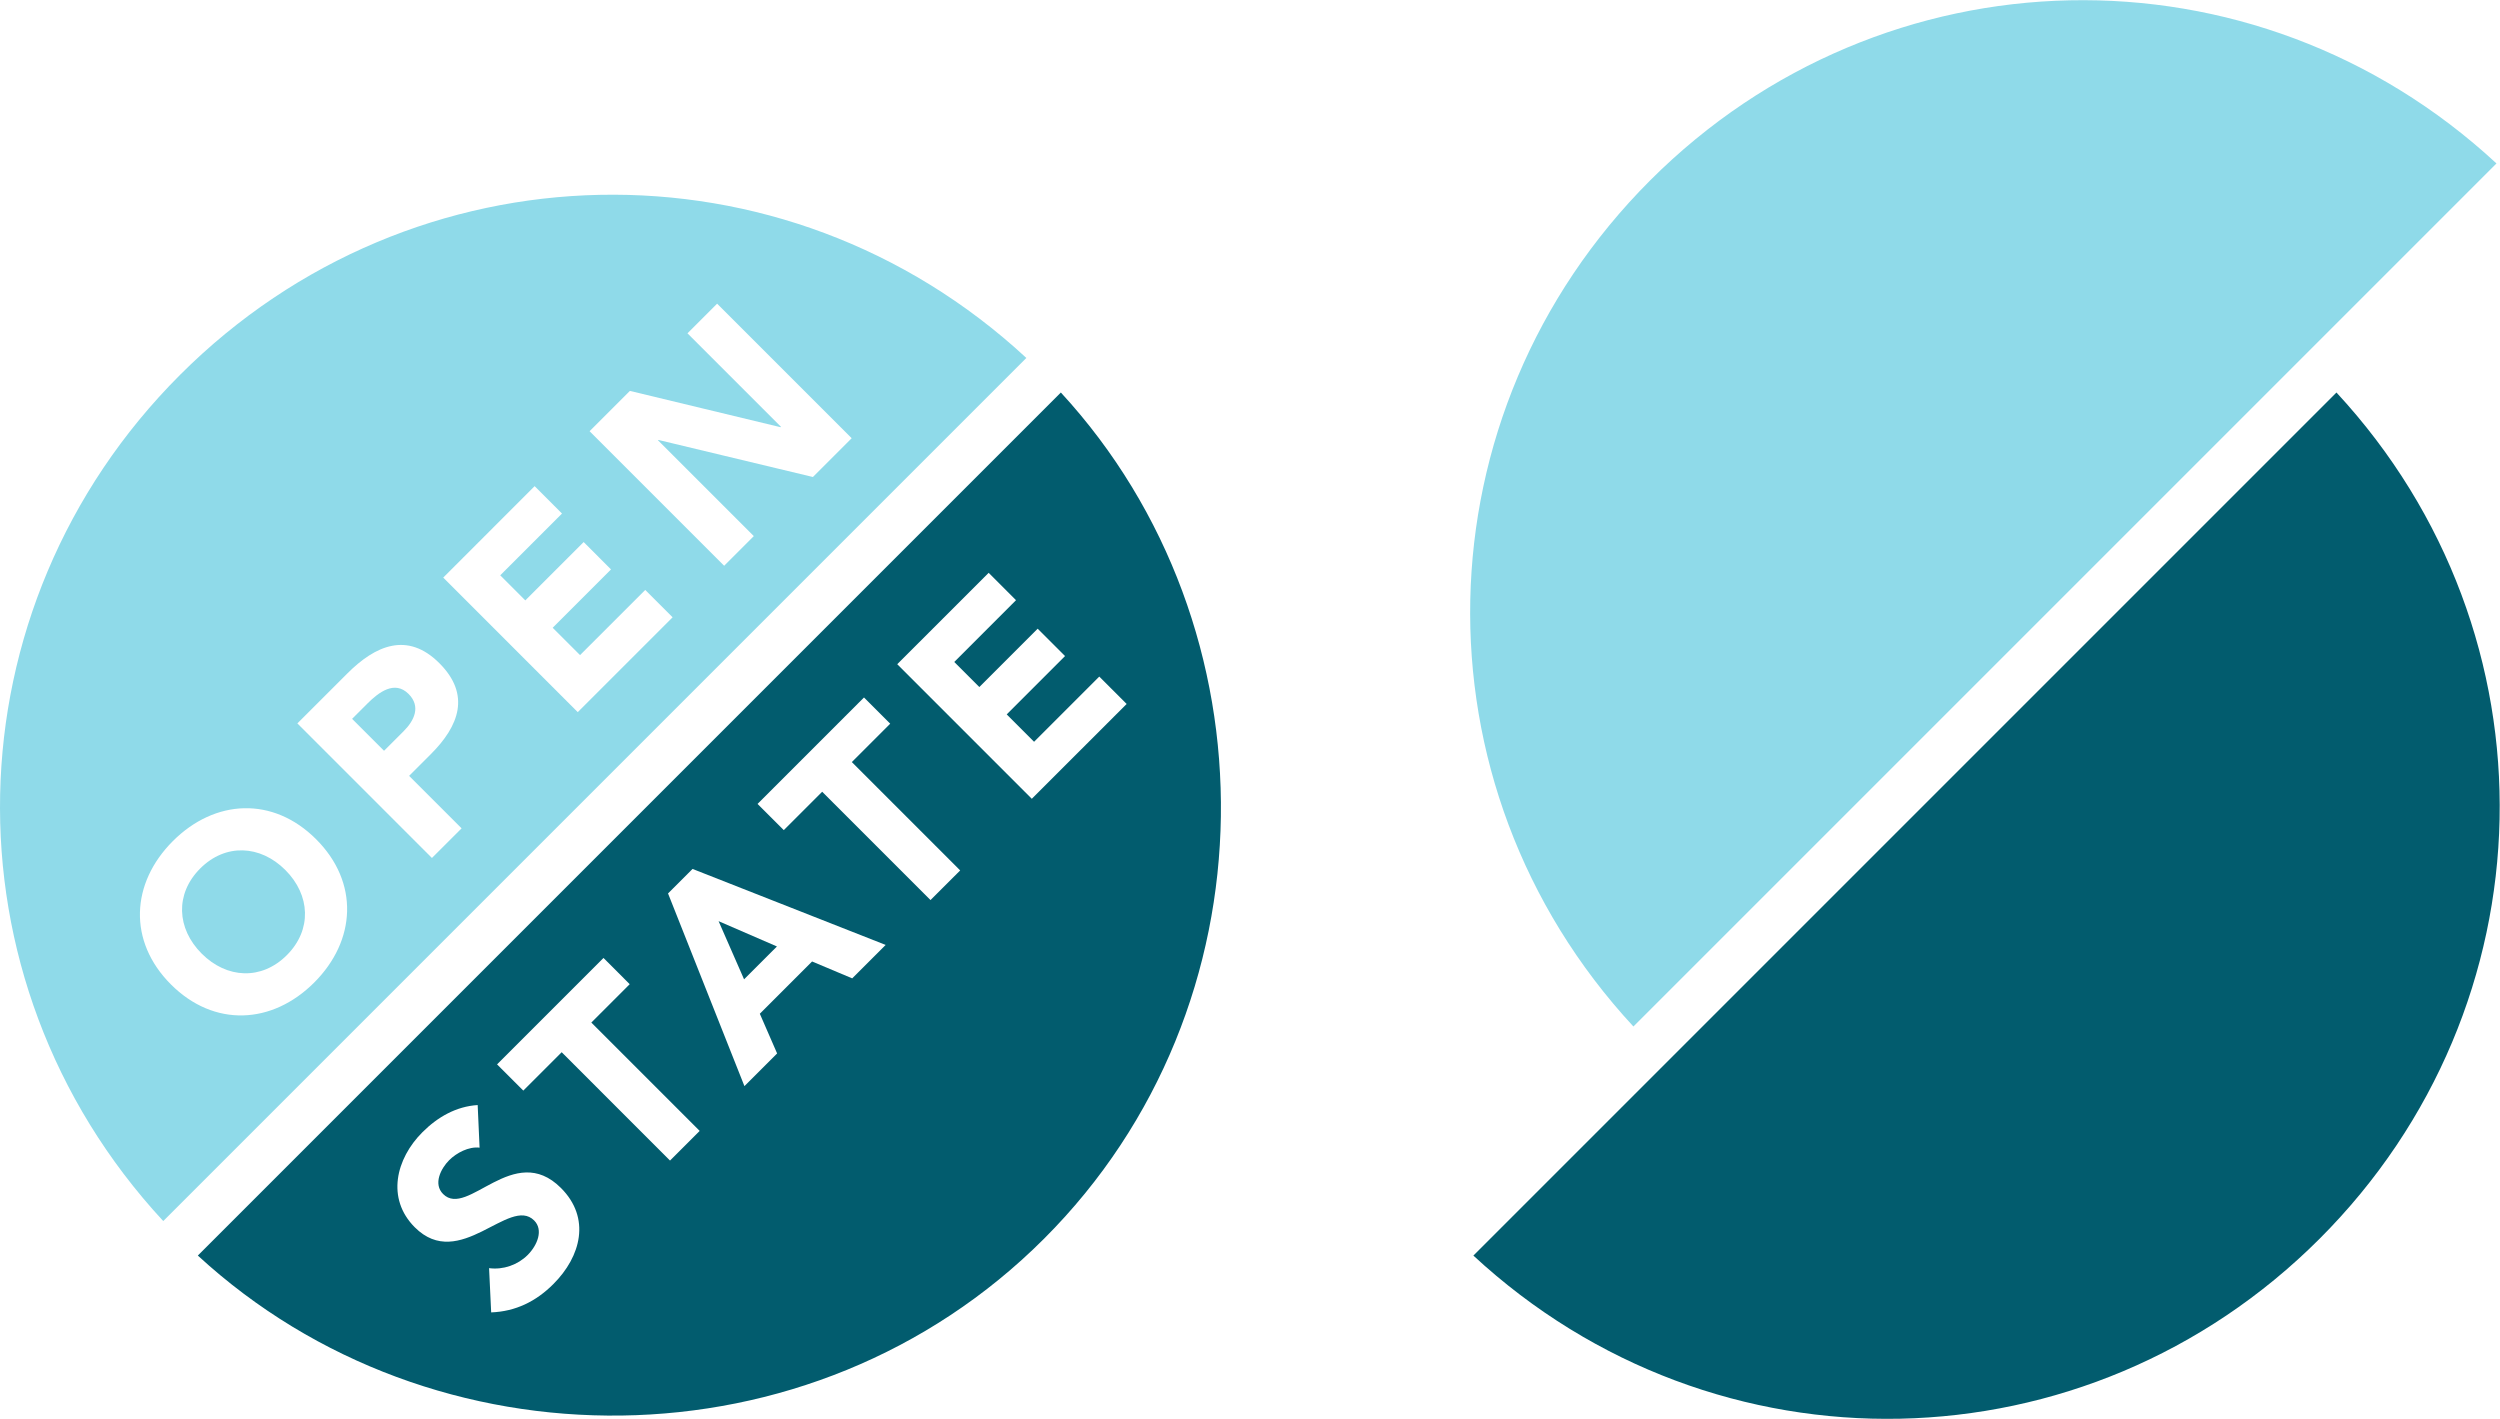
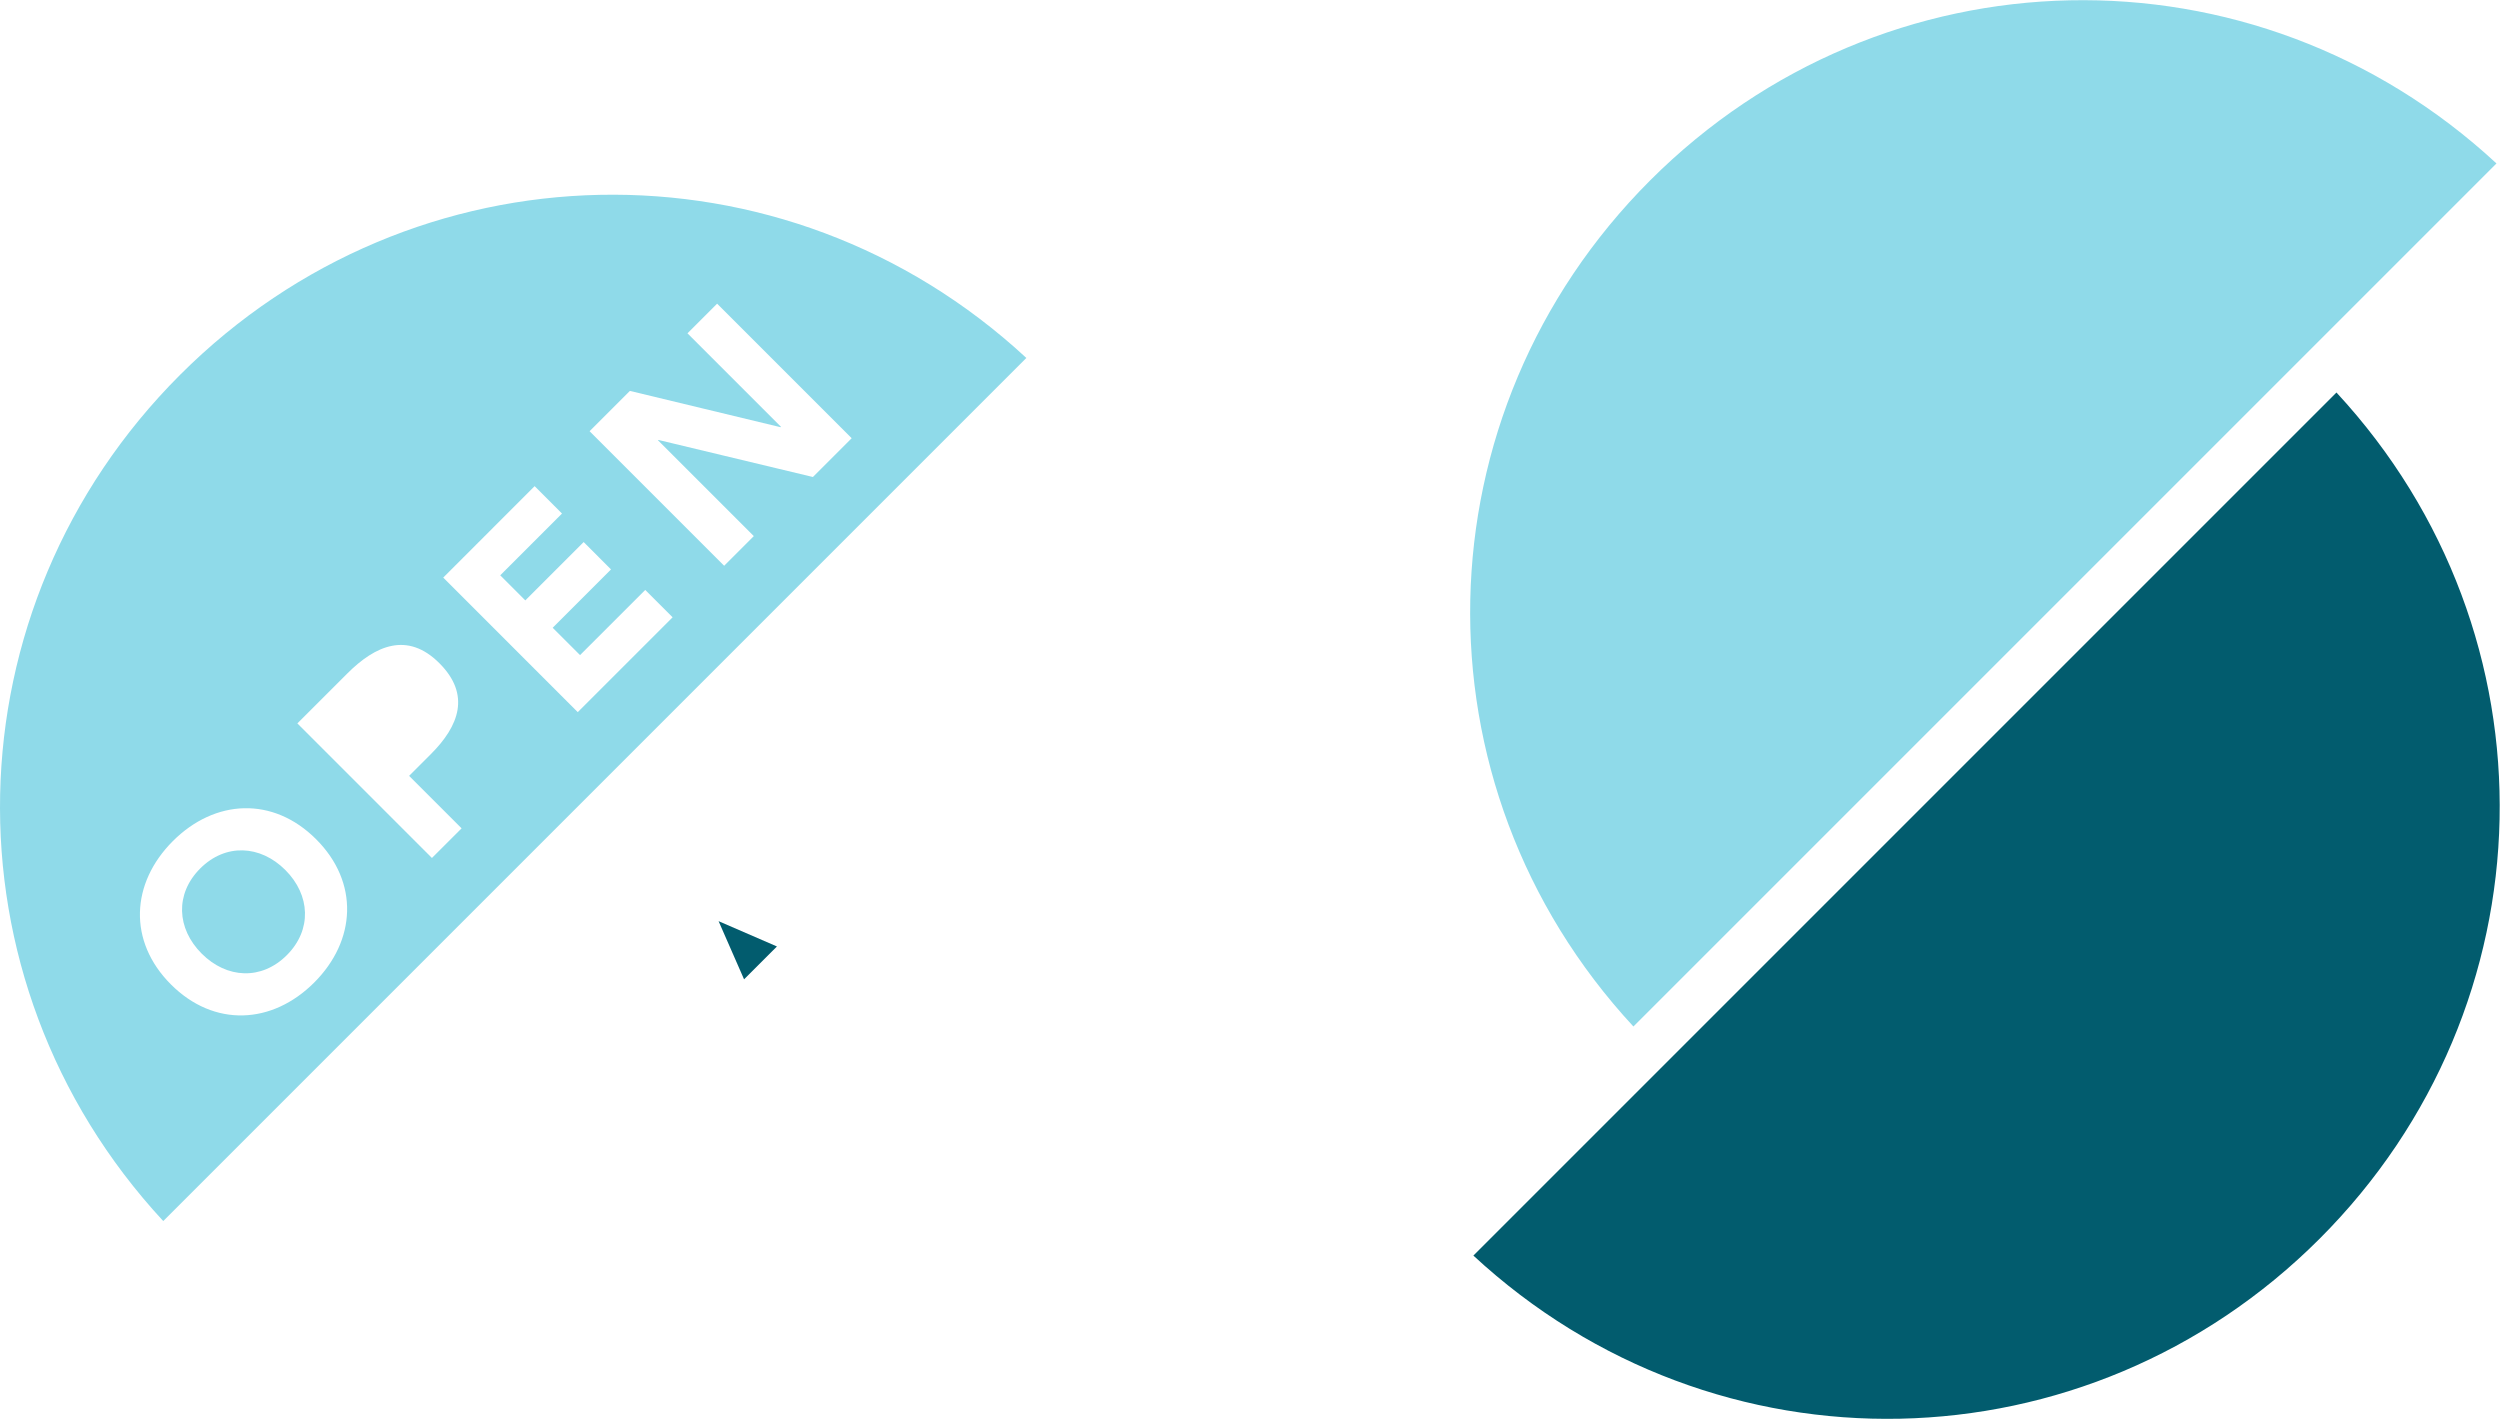
<svg xmlns="http://www.w3.org/2000/svg" version="1.1" width="142" height="80.59" id="svg2" xml:space="preserve">
  <g transform="matrix(1.343 0 0 -1.343 0 80.59)" id="g10">
    <g transform="scale(.1)" id="g12" fill-opacity="1" fill-rule="nonzero" stroke="none">
-       <path d="M172.789 306.594c-5.871 5.855-12.617.715-17.441-4.114l-6.434-6.429 13.508-13.508 8.359 8.359c4.414 4.414 7.317 10.375 2.008 15.692" id="path14" fill="#8fdae9" />
      <path d="M84.668 232.758c-10.688-10.703-9.977-25.391.64-36.004 10.614-10.617 25.317-11.34 36.008-.645 10.688 10.692 9.977 25.399-.64 36.016-10.602 10.594-25.32 11.328-36.008.633" id="path16" fill="#8fdae9" />
      <path d="M318.813 373.336l-12.543-12.543-56.911 56.91 17.047 17.047 63.735-15.355.164.16-39.547 39.547 12.539 12.543 56.906-56.911-16.394-16.398-65.352 15.672-.16-.16 40.516-40.512zm-74.461-74.449l-56.895 56.91 38.66 38.668 11.571-11.582-26.122-26.125 10.602-10.61 24.684 24.676 11.566-11.578-24.668-24.672 11.57-11.566 27.575 27.558L284.473 339l-40.121-40.113zm-61.672-61.676l-56.914 56.914 21.144 21.129c11.813 11.816 25.403 17.844 38.906 4.348 13.34-13.348 8.36-26.532-3.621-38.504l-9.168-9.16 22.2-22.196-12.547-12.531zm-49.789-52.684c-17.77-17.765-42.364-19.043-60.598-.8-18.25 18.25-16.961 42.839.809 60.613 17.757 17.765 42.347 19.043 60.597.793 18.242-18.235 16.965-42.824-.808-60.606zM76.176 441.555c-98.48-98.473-102.125-255.309-7.133-357.907l365.035 365.036c-102.586 94.992-259.41 91.347-357.902-7.129" id="path18" fill="#8fdae9" />
      <path d="M697.953 523.828c-98.484-98.473-102.129-255.297-7.129-357.894l365.016 365.015c-102.574 95.004-259.41 91.352-357.887-7.121" id="path20" fill="#8fdae9" />
      <path d="M328.59 199.781l-24.676 10.703 10.777-24.601 13.899 13.898" id="path22" fill="#025c6e" />
-       <path d="M436.387 262.242l-56.91 56.914 38.664 38.657 11.562-11.583-26.109-26.125 10.601-10.601 24.676 24.672 11.574-11.571-24.668-24.675 11.567-11.578 27.574 27.574 11.582-11.578-40.113-40.106zm-42.848-42.832l-45.809 45.809-16.238-16.231-11.101 11.075 45.023 45.027L376.5 294l-16.234-16.23 45.824-45.832-12.551-12.528zm-33.109-33.117l-16.973 7.141-22.102-22.102 7.317-16.797-13.824-13.816-32.313 81.492 10.371 10.363 81.672-32.14-14.148-14.141zm-77.055-77.059l-45.816 45.821-16.235-16.231-11.097 11.082 45.015 45.02 11.086-11.094-16.234-16.23 45.828-45.829-12.547-12.539zm-49.348-52.246c-7.316-7.316-15.925-11.574-26.293-11.972l-.886 18.718c5.957-.808 12.136 1.38 16.32 5.559 4.094 4.09 6.758 10.594 2.738 14.61-10.453 10.456-31.515-21.856-50.48-2.891-12.137 12.148-7.961 29.031 3.222 40.195 6.415 6.426 14.297 10.938 23.379 11.504l.805-18.02c-4.586.567-9.805-2.246-12.855-5.293-3.536-3.554-6.836-10.046-2.571-14.316 10.36-10.371 29.895 22.512 49.828 2.57 12.707-12.687 8.532-28.937-3.207-40.664zm214.645 377.078l-365-365.007c99.391-91.536 259.496-91.282 357.891 7.117 98.398 98.39 98.664 258.508 7.109 357.89" id="path24" fill="#025c6e" />
      <path d="M981.039 76.168c98.481 98.477 102.121 255.309 7.129 357.898L623.141 69.046C725.727-25.96 882.555-22.3 981.039 76.169" id="path26" fill="#025c6e" />
    </g>
  </g>
</svg>